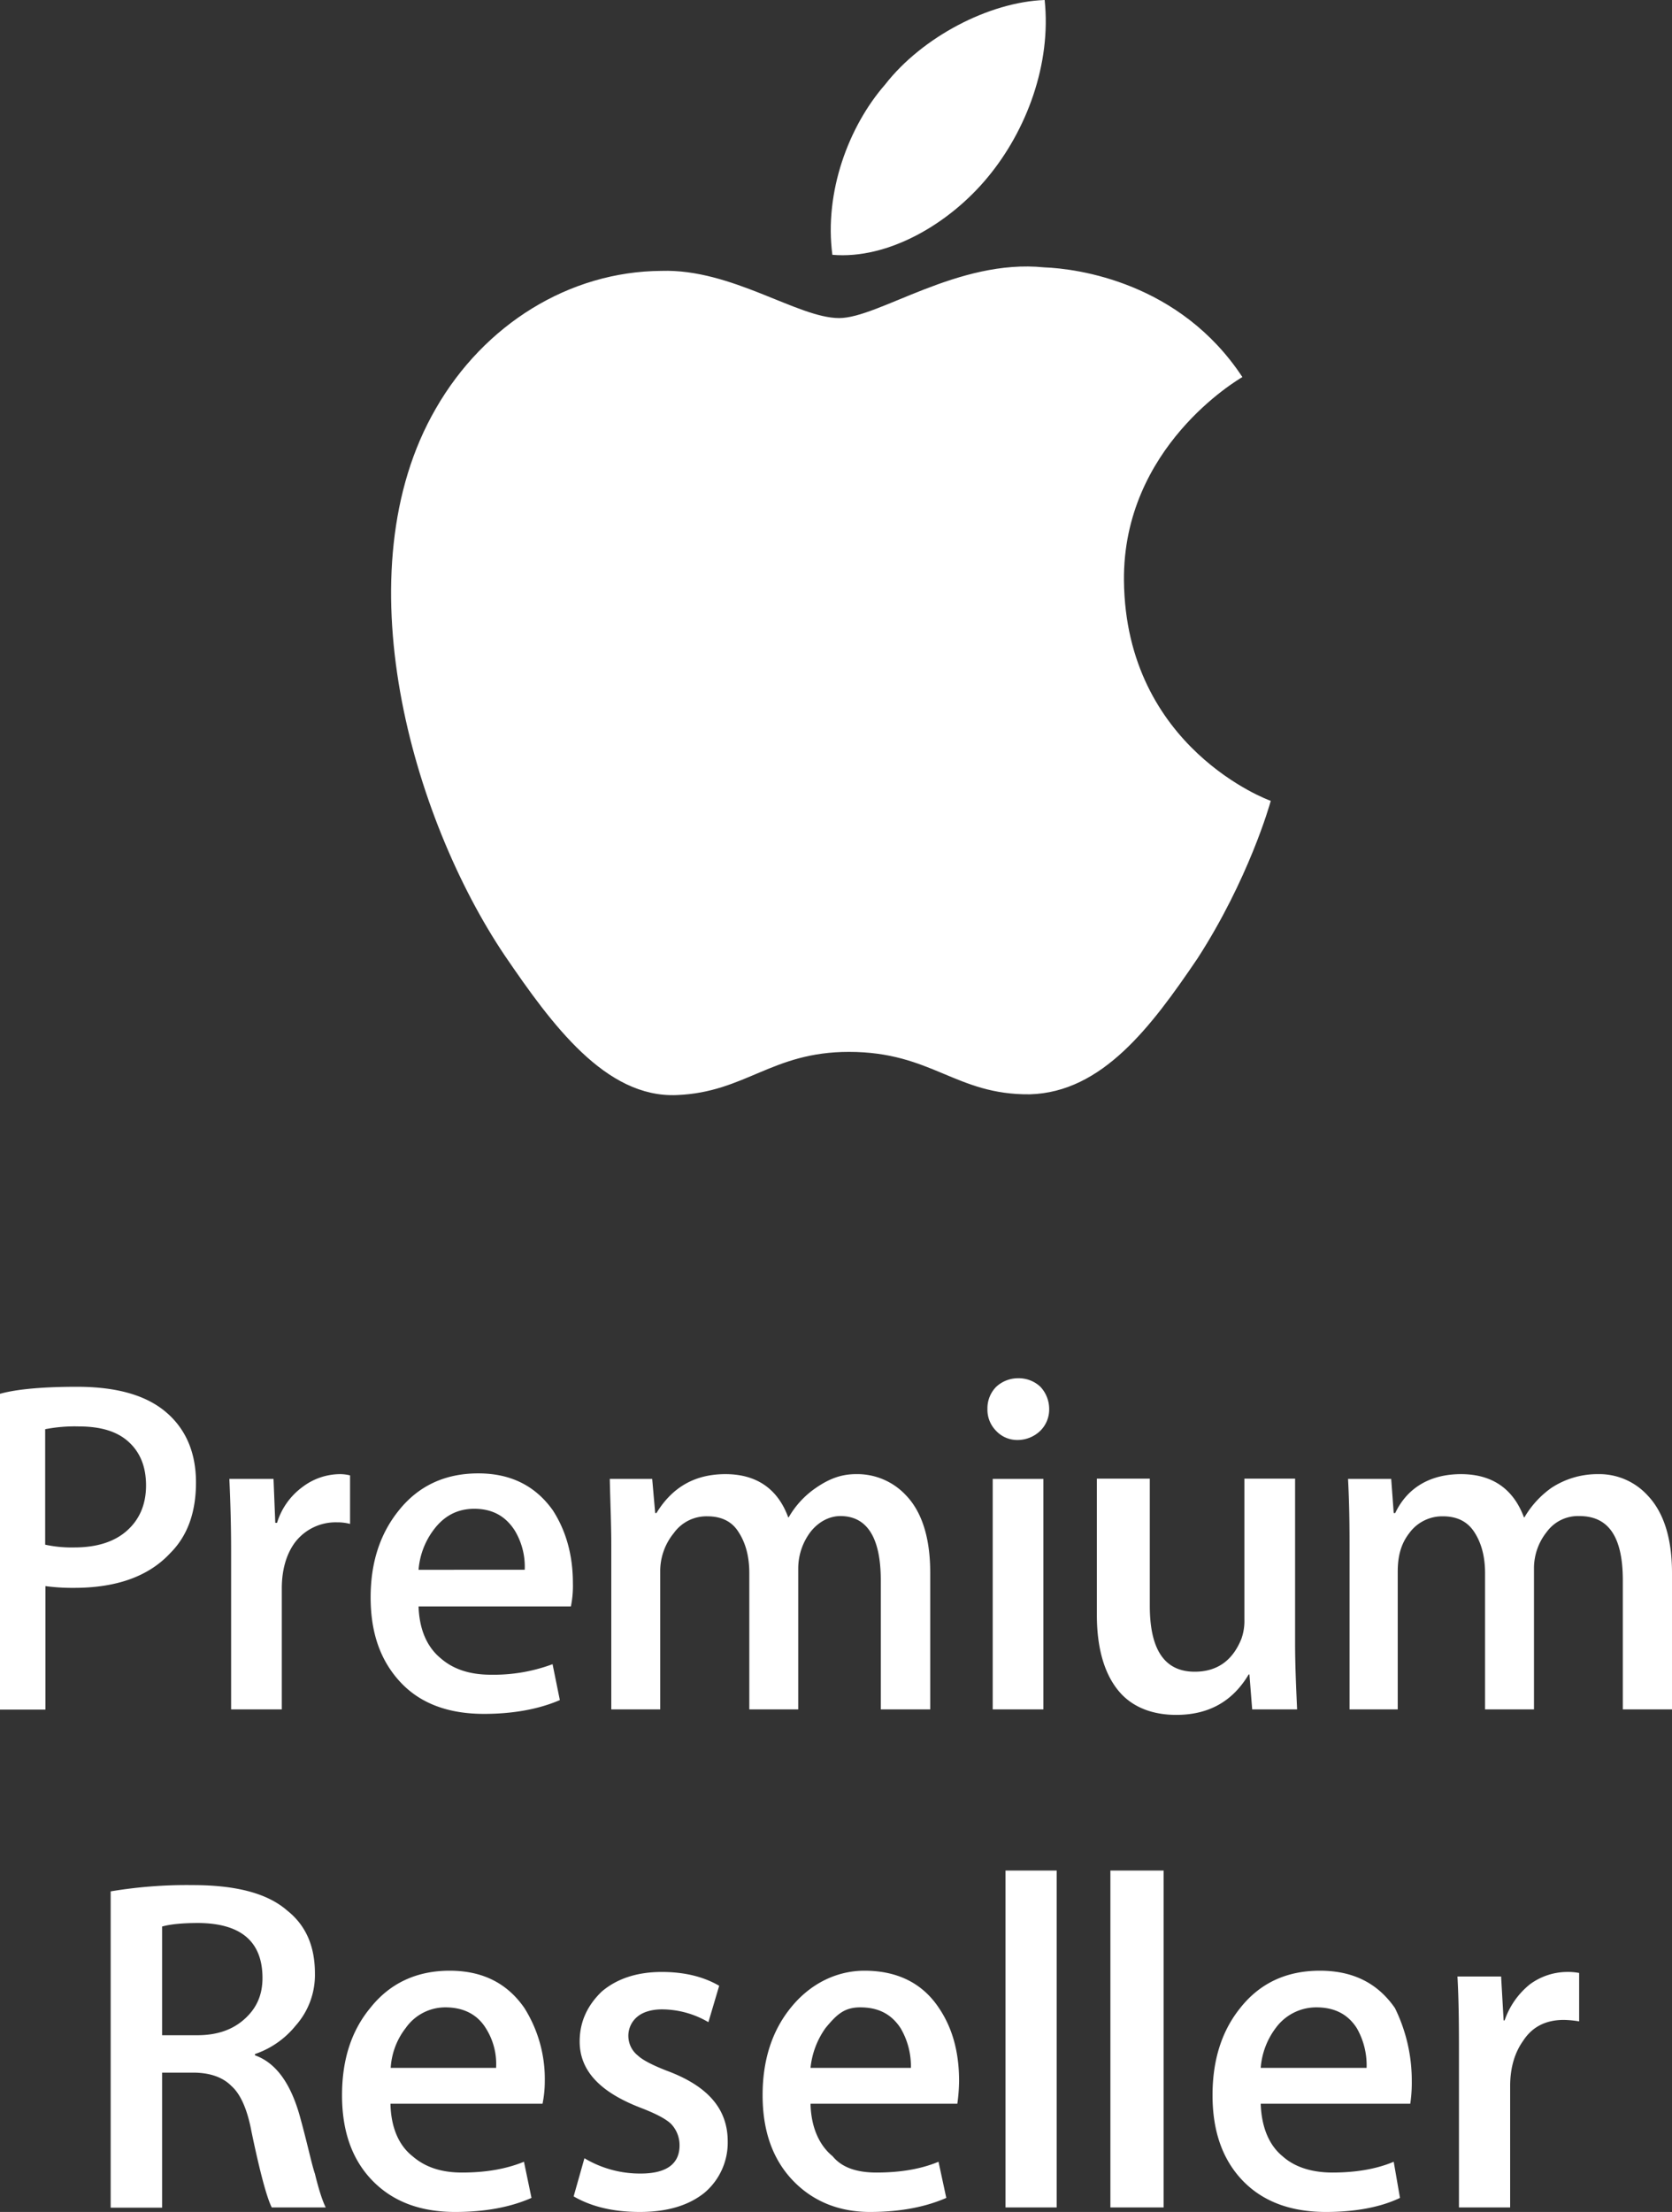
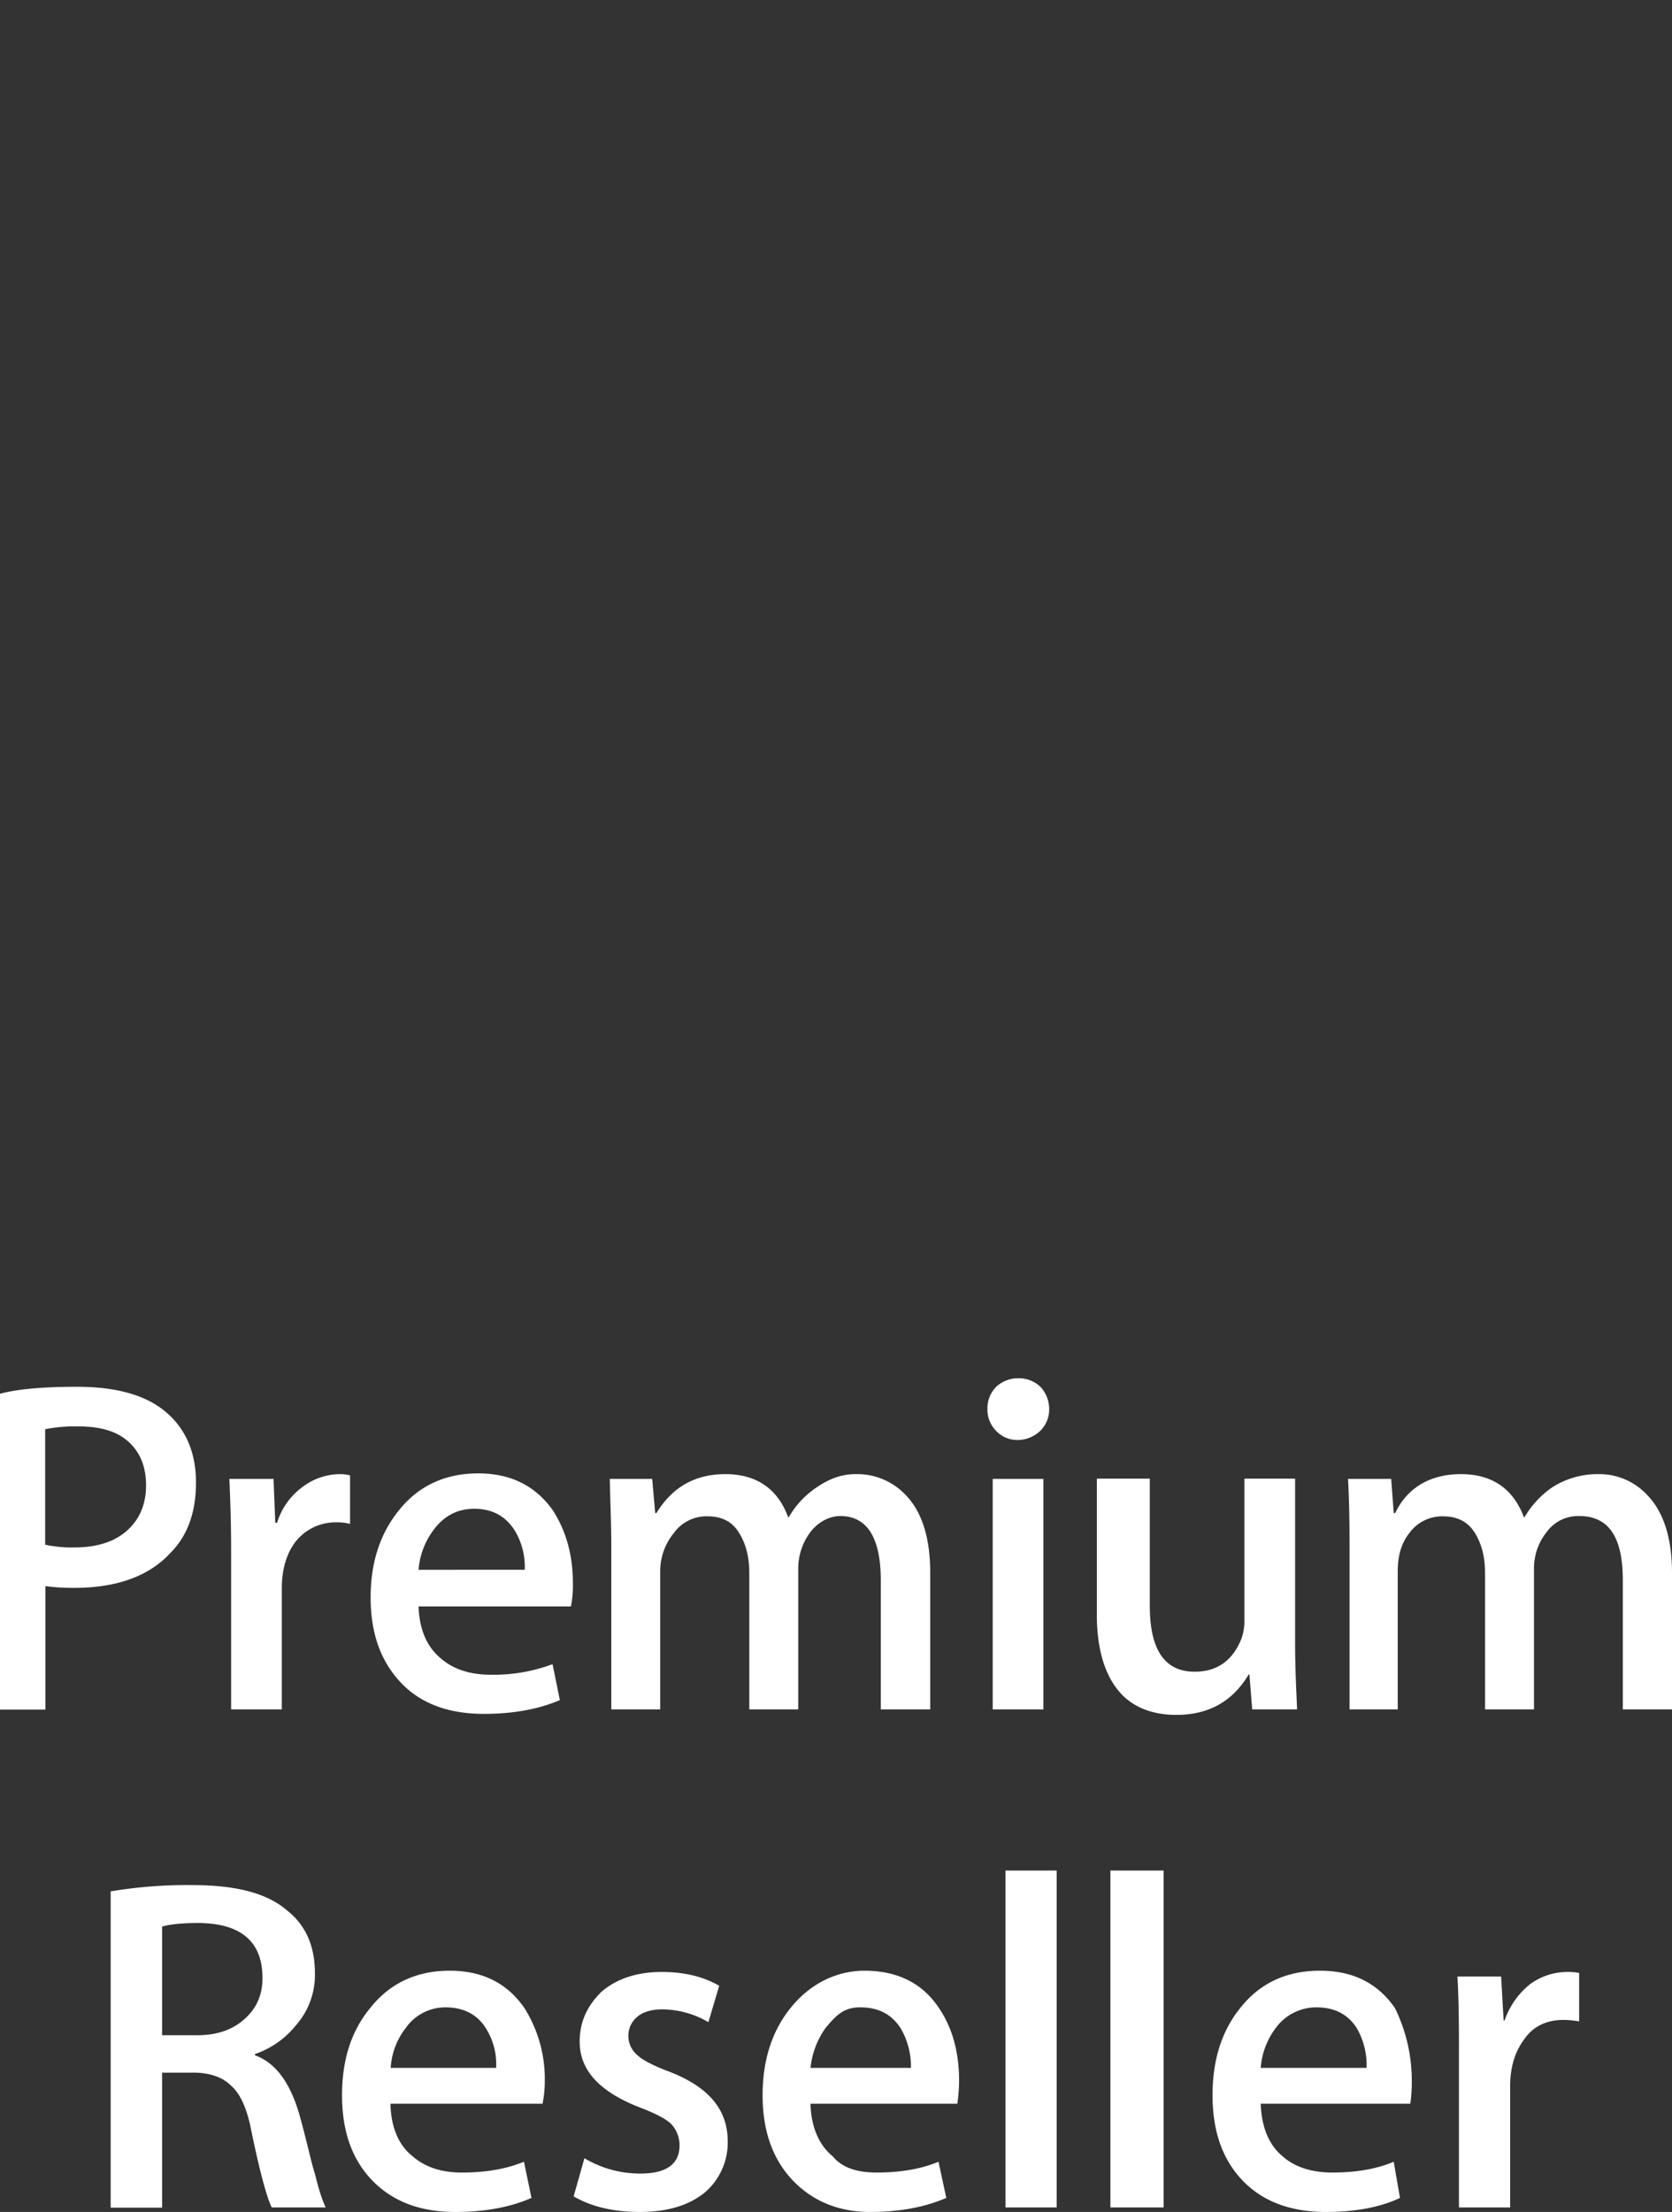
<svg xmlns="http://www.w3.org/2000/svg" id="Ebene_1" data-name="Ebene 1" viewBox="0 0 666.3 881.1">
  <rect x="0" y="0" width="666.3" height="881.1" fill="#333333" stroke="none" />
  <defs>
    <style>.cls-1{fill:#fff;}</style>
  </defs>
  <path class="cls-1" d="M629.4,805.2a40.73,40.73,0,0,0-6.2-.6c-7,0-12.5,2.6-16.2,8.3-3.3,4.6-5.2,10.6-5.2,18.1v48.3H581.4V816.1c0-10.4-.1-20-.6-28.8h17.4l1,17.5h.4a31.46,31.46,0,0,1,10.1-14.4,25.23,25.23,0,0,1,14.4-4.9,24.31,24.31,0,0,1,5.2.4v19.3ZM562.6,829a57.06,57.06,0,0,1-.6,9H502.4c.3,9.1,3.2,16.4,8.7,20.9,4.9,4.4,11.8,6.5,19.9,6.5,9,0,17.3-1.3,24.4-4.3l2.5,14.4c-7.7,3.7-17.8,5.6-29.5,5.6-14.1,0-25.3-4.2-33.3-12.6s-11.9-19.7-11.9-33.9c0-13.9,3.6-25.5,11-34.7C502,790,512.6,785,526,785c13.1,0,23,4.9,29.9,14.9a65.42,65.42,0,0,1,6.7,29.1m-18-5.4a29.77,29.77,0,0,0-3.9-15.7c-3.5-5.5-8.8-8.3-16.1-8.3a20,20,0,0,0-16.2,8.2,30.16,30.16,0,0,0-6,15.9h42.2Zm-80.9,55.7H442.5V745.1h21.2Zm-42.6,0H400.7V745.1h20.4ZM382.2,829a70.18,70.18,0,0,1-.7,9H323c.2,9.1,3.3,16.4,8.8,20.9,3.6,4.4,9.4,6.5,17.5,6.5,9.2,0,17.5-1.3,24.7-4.3l3.1,14.4c-8.5,3.7-18.6,5.6-30.4,5.6-12.3,0-22.8-4.2-30.8-12.6s-12-19.7-12-33.9c0-13.9,3.7-25.5,11.1-34.7,7.9-9.9,18.6-14.9,29.5-14.9,13,0,23.1,4.9,29.7,14.9,5.4,8,8,17.6,8,29.1M363,823.6a29.86,29.86,0,0,0-4.1-15.7c-3.6-5.5-8.7-8.3-16.1-8.3-6.4,0-9.4,2.9-13.8,8.2a32.88,32.88,0,0,0-6,15.9h40ZM290,853a26.16,26.16,0,0,1-9.2,20.4c-6.3,5.1-14.9,7.7-25.8,7.7-10.4,0-19.1-2-26.4-6.2l4.3-15.2a43.12,43.12,0,0,0,22.4,6.1c10.1,0,15.5-3.7,15.5-11.2a12.24,12.24,0,0,0-3.5-8.7c-2.3-2.1-6.3-4.1-12-6.3-16.1-6.2-24.3-14.7-24.3-26.4,0-7.9,3.1-14.4,8.8-19.9,6-5.1,14-7.8,23.9-7.8,8.9,0,16.5,1.8,22.9,5.5l-4.3,14.5a36.8,36.8,0,0,0-18.5-5.1c-4.2,0-7.7,1.1-9.9,3a9.83,9.83,0,0,0-3.5,7.7,10,10,0,0,0,3.8,7.7c2,1.9,6.4,4.1,12.2,6.3,16,6.1,23.6,15.2,23.6,27.9m-72.9-24a44.71,44.71,0,0,1-.9,9H155.6c.2,9.1,3.1,16.4,8.8,20.9,5.1,4.4,11.5,6.5,19.7,6.5,9.2,0,17.3-1.3,24.7-4.3l3,14.4c-8.4,3.7-18.5,5.6-30.4,5.6-14,0-25-4.2-33.1-12.6s-12-19.7-12-33.9c0-13.9,3.6-25.5,11.2-34.7C155.3,790,166,785,179.2,785c13,0,22.9,4.9,29.8,14.9a53,53,0,0,1,8.1,29.1m-19.4-5.4a26.59,26.59,0,0,0-4.1-15.7c-3.4-5.5-8.9-8.3-16.1-8.3a19.27,19.27,0,0,0-15.8,8.2,28.59,28.59,0,0,0-6,15.9h42Zm-67.9,55.7H108.3c-1.9-3.7-4.7-13.9-8.1-30.3-1.6-8.6-4.3-14.8-7.9-18-3.5-3.6-8.7-5.4-15.4-5.4H64.6v53.8H44.1v-126a183.58,183.58,0,0,1,32.7-2.5c17.1,0,29.7,3.2,37.6,10.1,7.6,6,11.1,14.4,11.1,25.1a30.35,30.35,0,0,1-7.7,20.8,35.58,35.58,0,0,1-16.2,11.3v.5c8.7,3.1,14.6,11.8,18.2,25.4,2.9,10.6,4.4,18,5.7,21.8,1.7,7,3.2,11.2,4.3,13.4m-25.2-91.4c0-14.6-8.7-21.8-25.6-21.9-6.4,0-11.2.5-14.4,1.4v43.3h14c8,0,14.1-2.2,18.8-6.4s7.2-9.4,7.2-16.4m561.7-107H646.7V629.5c0-17.2-5.6-25.6-17.3-25.6a15.43,15.43,0,0,0-13,6.3,23.16,23.16,0,0,0-5.1,14.6v56.1H591.8V626.6c0-6.9-1.6-12.3-4.4-16.5s-7-6.1-12.4-6.1a16.26,16.26,0,0,0-13.4,6.7c-3.5,4.5-4.6,9.6-4.6,15.4v54.8H537.8V615.4c0-8.1-.1-16.9-.6-26.3h17.2l1,13.6h.6c4.9-10.3,14.2-15.5,26.2-15.5,12.3,0,20.8,5.7,25.1,17.2h.2a37.78,37.78,0,0,1,10.7-11.7,33.37,33.37,0,0,1,18.6-5.5,26.08,26.08,0,0,1,19.8,8.5c6.4,6.7,9.7,17.1,9.7,30.8v54.4Zm-149.4,0H499L497.9,667h-.3c-6.5,10.9-16.1,16.1-28.9,16.1-9,0-16.8-2.8-22.1-8.6-6.2-6.8-9.5-17.3-9.5-31.3V589h21.1v50.6c0,17.7,6,26.3,17.9,26.3,8.9,0,15.1-4.4,18.6-13.1a21.11,21.11,0,0,0,1.2-7.7V589h20.2v65.6c0,8.6.4,17.4.8,26.3M418.1,561.2a11.9,11.9,0,0,1-3.5,8.7,13.06,13.06,0,0,1-9.3,3.7,11.5,11.5,0,0,1-8.4-3.7,11.91,11.91,0,0,1-3.4-8.7,12.15,12.15,0,0,1,3.5-8.8,12.84,12.84,0,0,1,8.8-3.4,12.57,12.57,0,0,1,8.8,3.4,12.92,12.92,0,0,1,3.5,8.8m-2.3,119.7H395.6V589.1h20.2Zm-45.1,0H351V629.5c0-17.2-5.6-25.6-16.1-25.6-4.1,0-8.5,2-11.9,6.3a24.21,24.21,0,0,0-4.9,14.6v56.1H298.6V626.6c0-6.9-1.6-12.3-4.4-16.5-2.6-4.1-6.8-6.1-12.3-6.1a16,16,0,0,0-13.4,6.7,23.91,23.91,0,0,0-5.4,15.4v54.8H243.6V615.4c0-8.1-.4-16.9-.6-26.3h16.9l1.2,13.6h.5c6.3-10.3,15.3-15.5,27.5-15.5s20.8,5.7,25,17.2h.2a35.78,35.78,0,0,1,10.8-11.7c5.1-3.5,9.9-5.5,16-5.5a26.51,26.51,0,0,1,20,8.5c6.4,6.7,9.6,17.1,9.6,30.8v54.4ZM220.3,601.6c-6.9-9.7-16.7-14.7-29.7-14.7-13.3,0-23.9,5-31.7,14.8-7.5,9.3-11.2,20.8-11.2,34.6,0,14.3,4,25.4,12,33.9s19.2,12.5,33.2,12.5c11.6,0,21.9-1.9,30.2-5.5l-2.9-14.3a67.25,67.25,0,0,1-24.6,4.2c-8.2,0-14.8-2.1-19.8-6.4-5.7-4.6-8.7-11.7-9-20.8h60.7a40.68,40.68,0,0,0,.8-9.3c0-11.5-2.9-21.1-8-29m-53.5,23.7a30.34,30.34,0,0,1,6-15.9c4.1-5.5,9.4-8.4,16.2-8.4,7.3,0,12.5,3,16.1,8.6a27.86,27.86,0,0,1,4,15.7ZM139.4,607a19.54,19.54,0,0,0-5.1-.6,20.35,20.35,0,0,0-16.9,8.2c-3.3,4.6-5.1,10.7-5.1,18.1v48.2H92.1v-63c0-10.4-.3-20.1-.7-28.8H109l.7,17.5h.7a27.8,27.8,0,0,1,10.3-14.4,24.89,24.89,0,0,1,14.8-5,16.62,16.62,0,0,1,4,.5V607ZM78.1,590.5c0,11.8-3.3,21.2-10.2,28.1-8.6,9.3-21.4,13.9-38.4,13.9a80.94,80.94,0,0,1-11.4-.7V681H0V555.2c7.1-2,18.3-2.8,30.6-2.8,16,0,27.9,3.4,35.9,10.4,7.8,6.8,11.6,16.2,11.6,27.7m-19.9,1.2c0-7.7-2.5-13.4-7.1-17.5s-11.1-6-19.7-6A61.57,61.57,0,0,0,18,569.3v46a49.87,49.87,0,0,0,11.6,1.1c8.9,0,15.9-2.2,20.9-6.6s7.7-10.4,7.7-18.1" />
-   <path class="cls-1" d="M393.7,70.5C409.1,51.9,419,25.5,416.3,0c-22.1.8-48.8,14.7-63.6,33.7-14.5,16.6-24.3,42.8-21,67.8,22.2,1.9,46.6-12.3,62-31" />
-   <path class="cls-1" d="M506.4,319c-.4,1.6-8.9,31.4-29.2,62.8-18.5,27.3-38,53.3-66.8,54.1-29.6.3-39-16.9-72.1-16.9-30.8,0-41.2,16.1-68.6,17.2-28.4,1.2-49.8-28.1-68.5-55.5-37-54.9-65.2-153-27.5-218,19.2-33.4,53.1-54.6,89.9-54.8,28-.9,54.3,18.8,70.8,18.8,15.8,0,47.3-23.7,81.7-20.2,13.3.5,54.1,5.9,79,43.7-1.9,1.1-47.7,28-47.2,81.1.7,66.7,58,87.6,58.5,87.7" />
</svg>